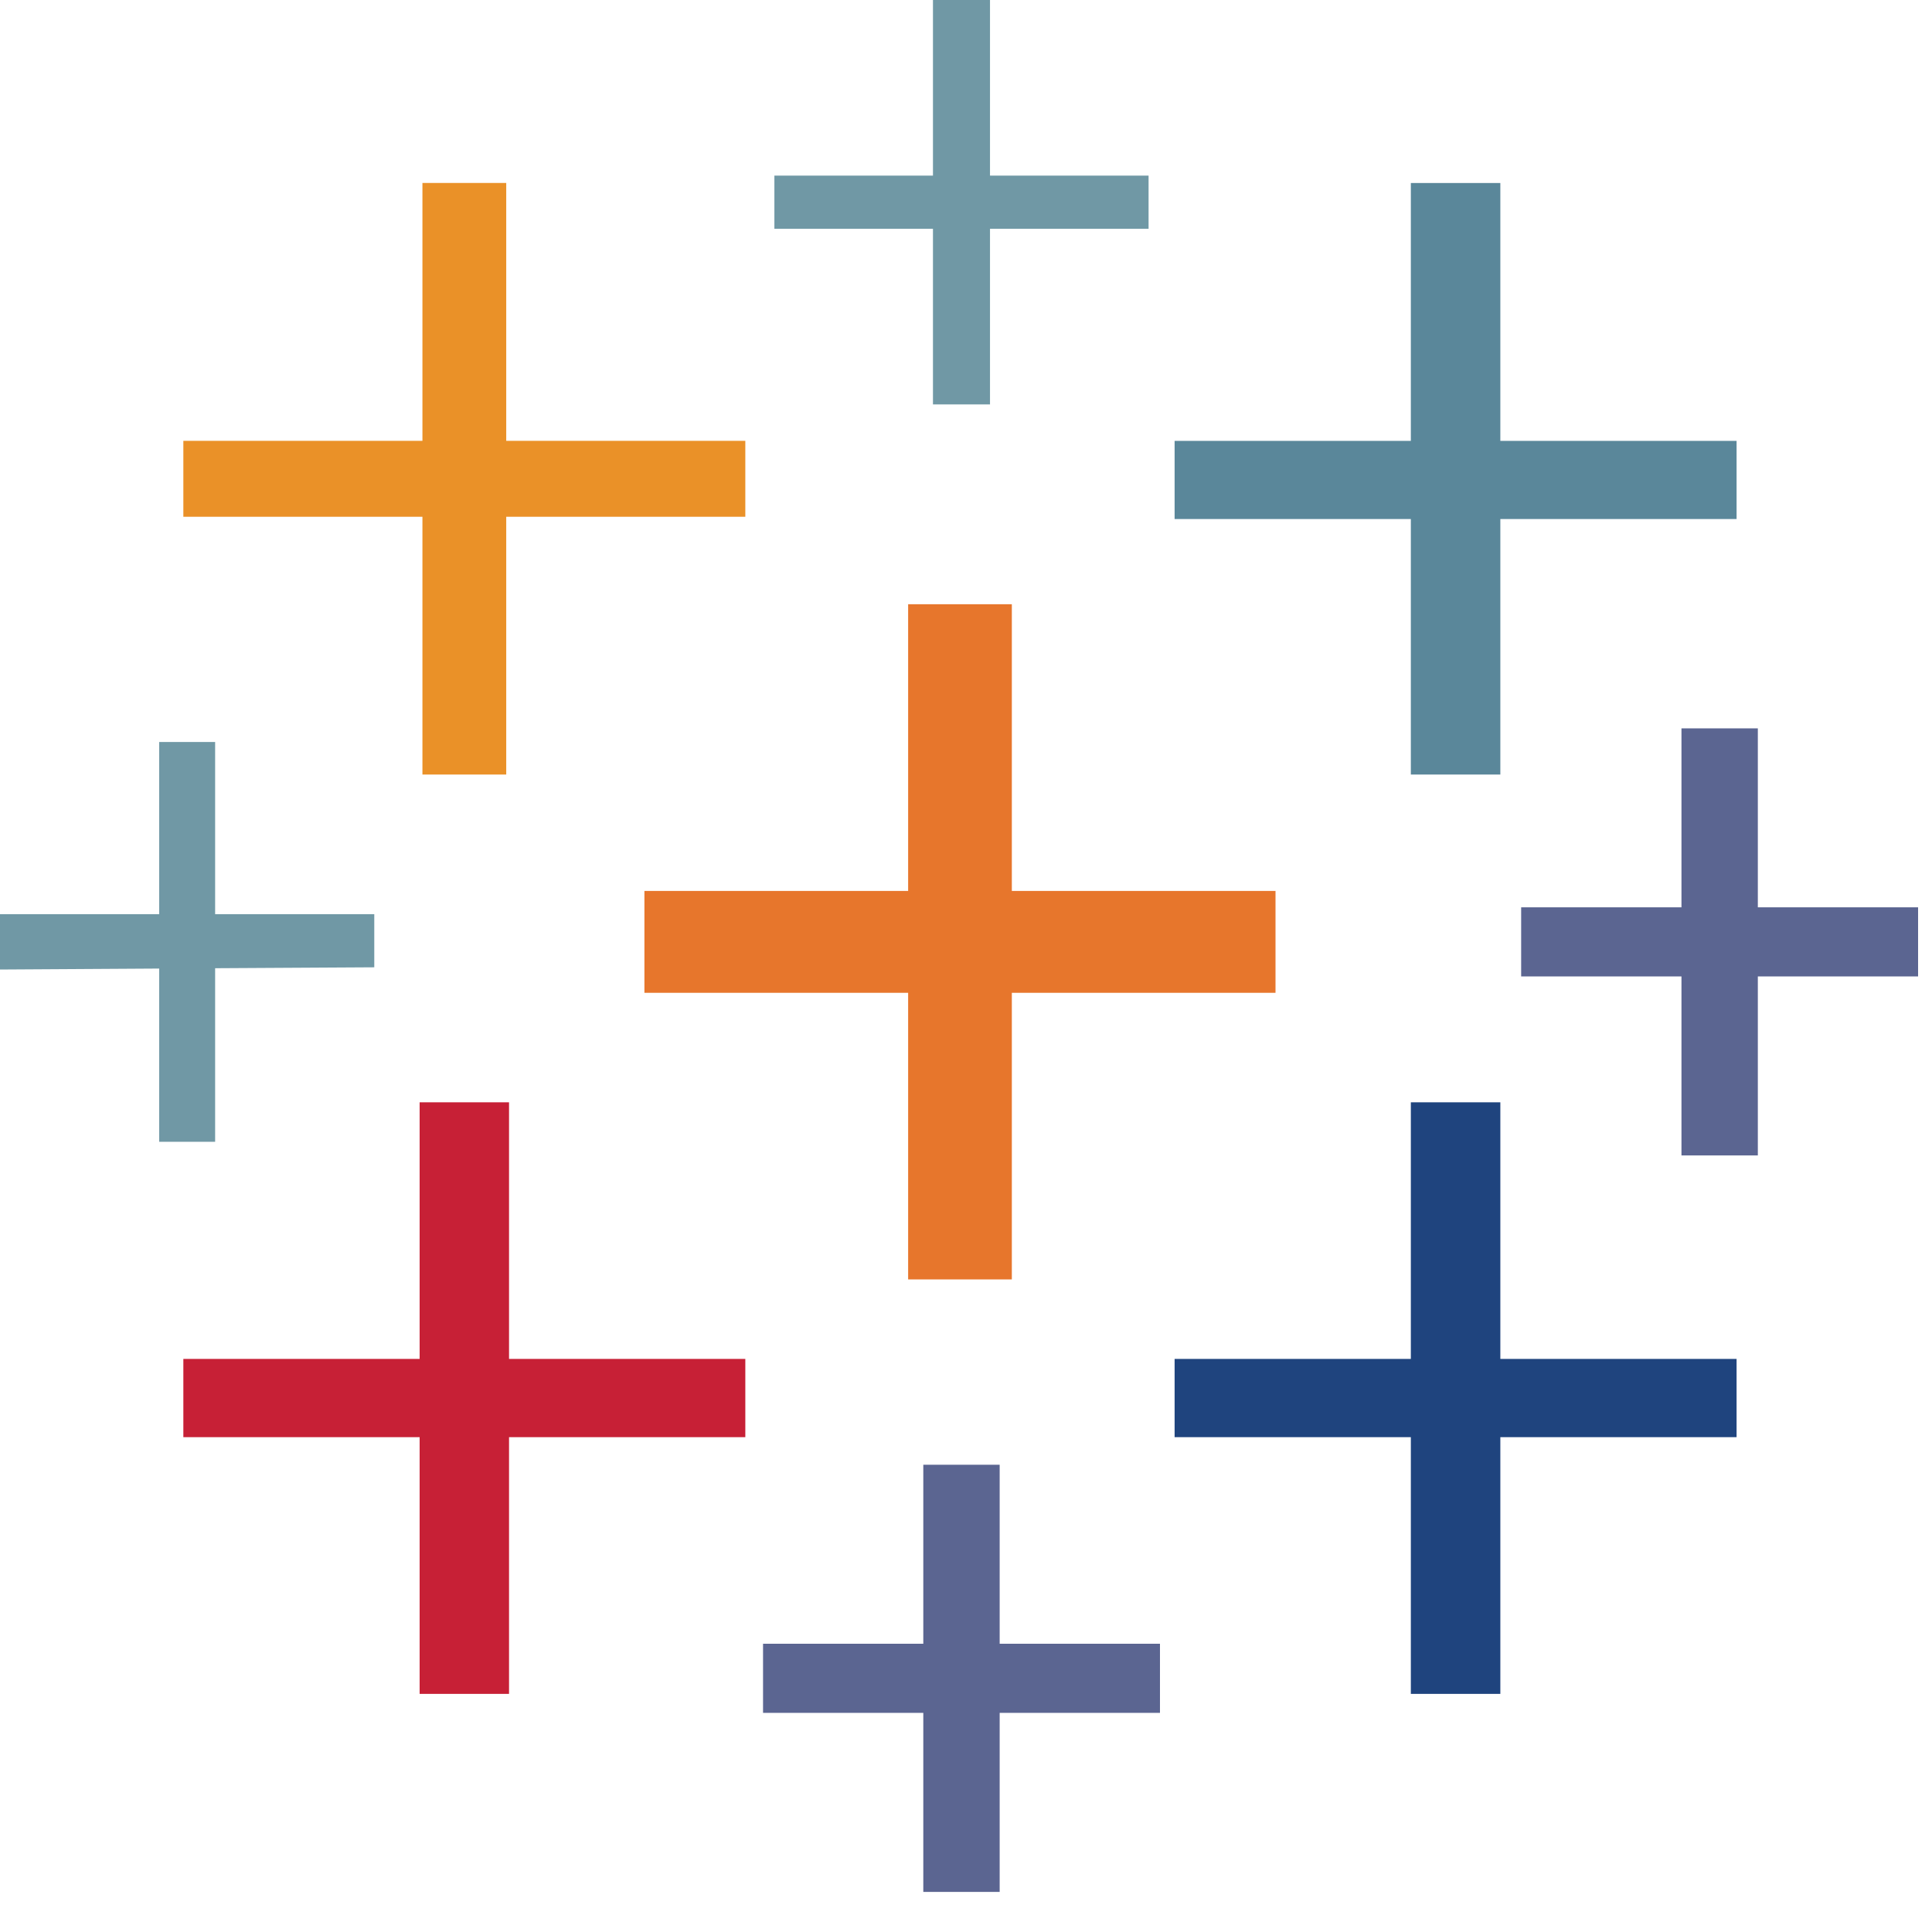
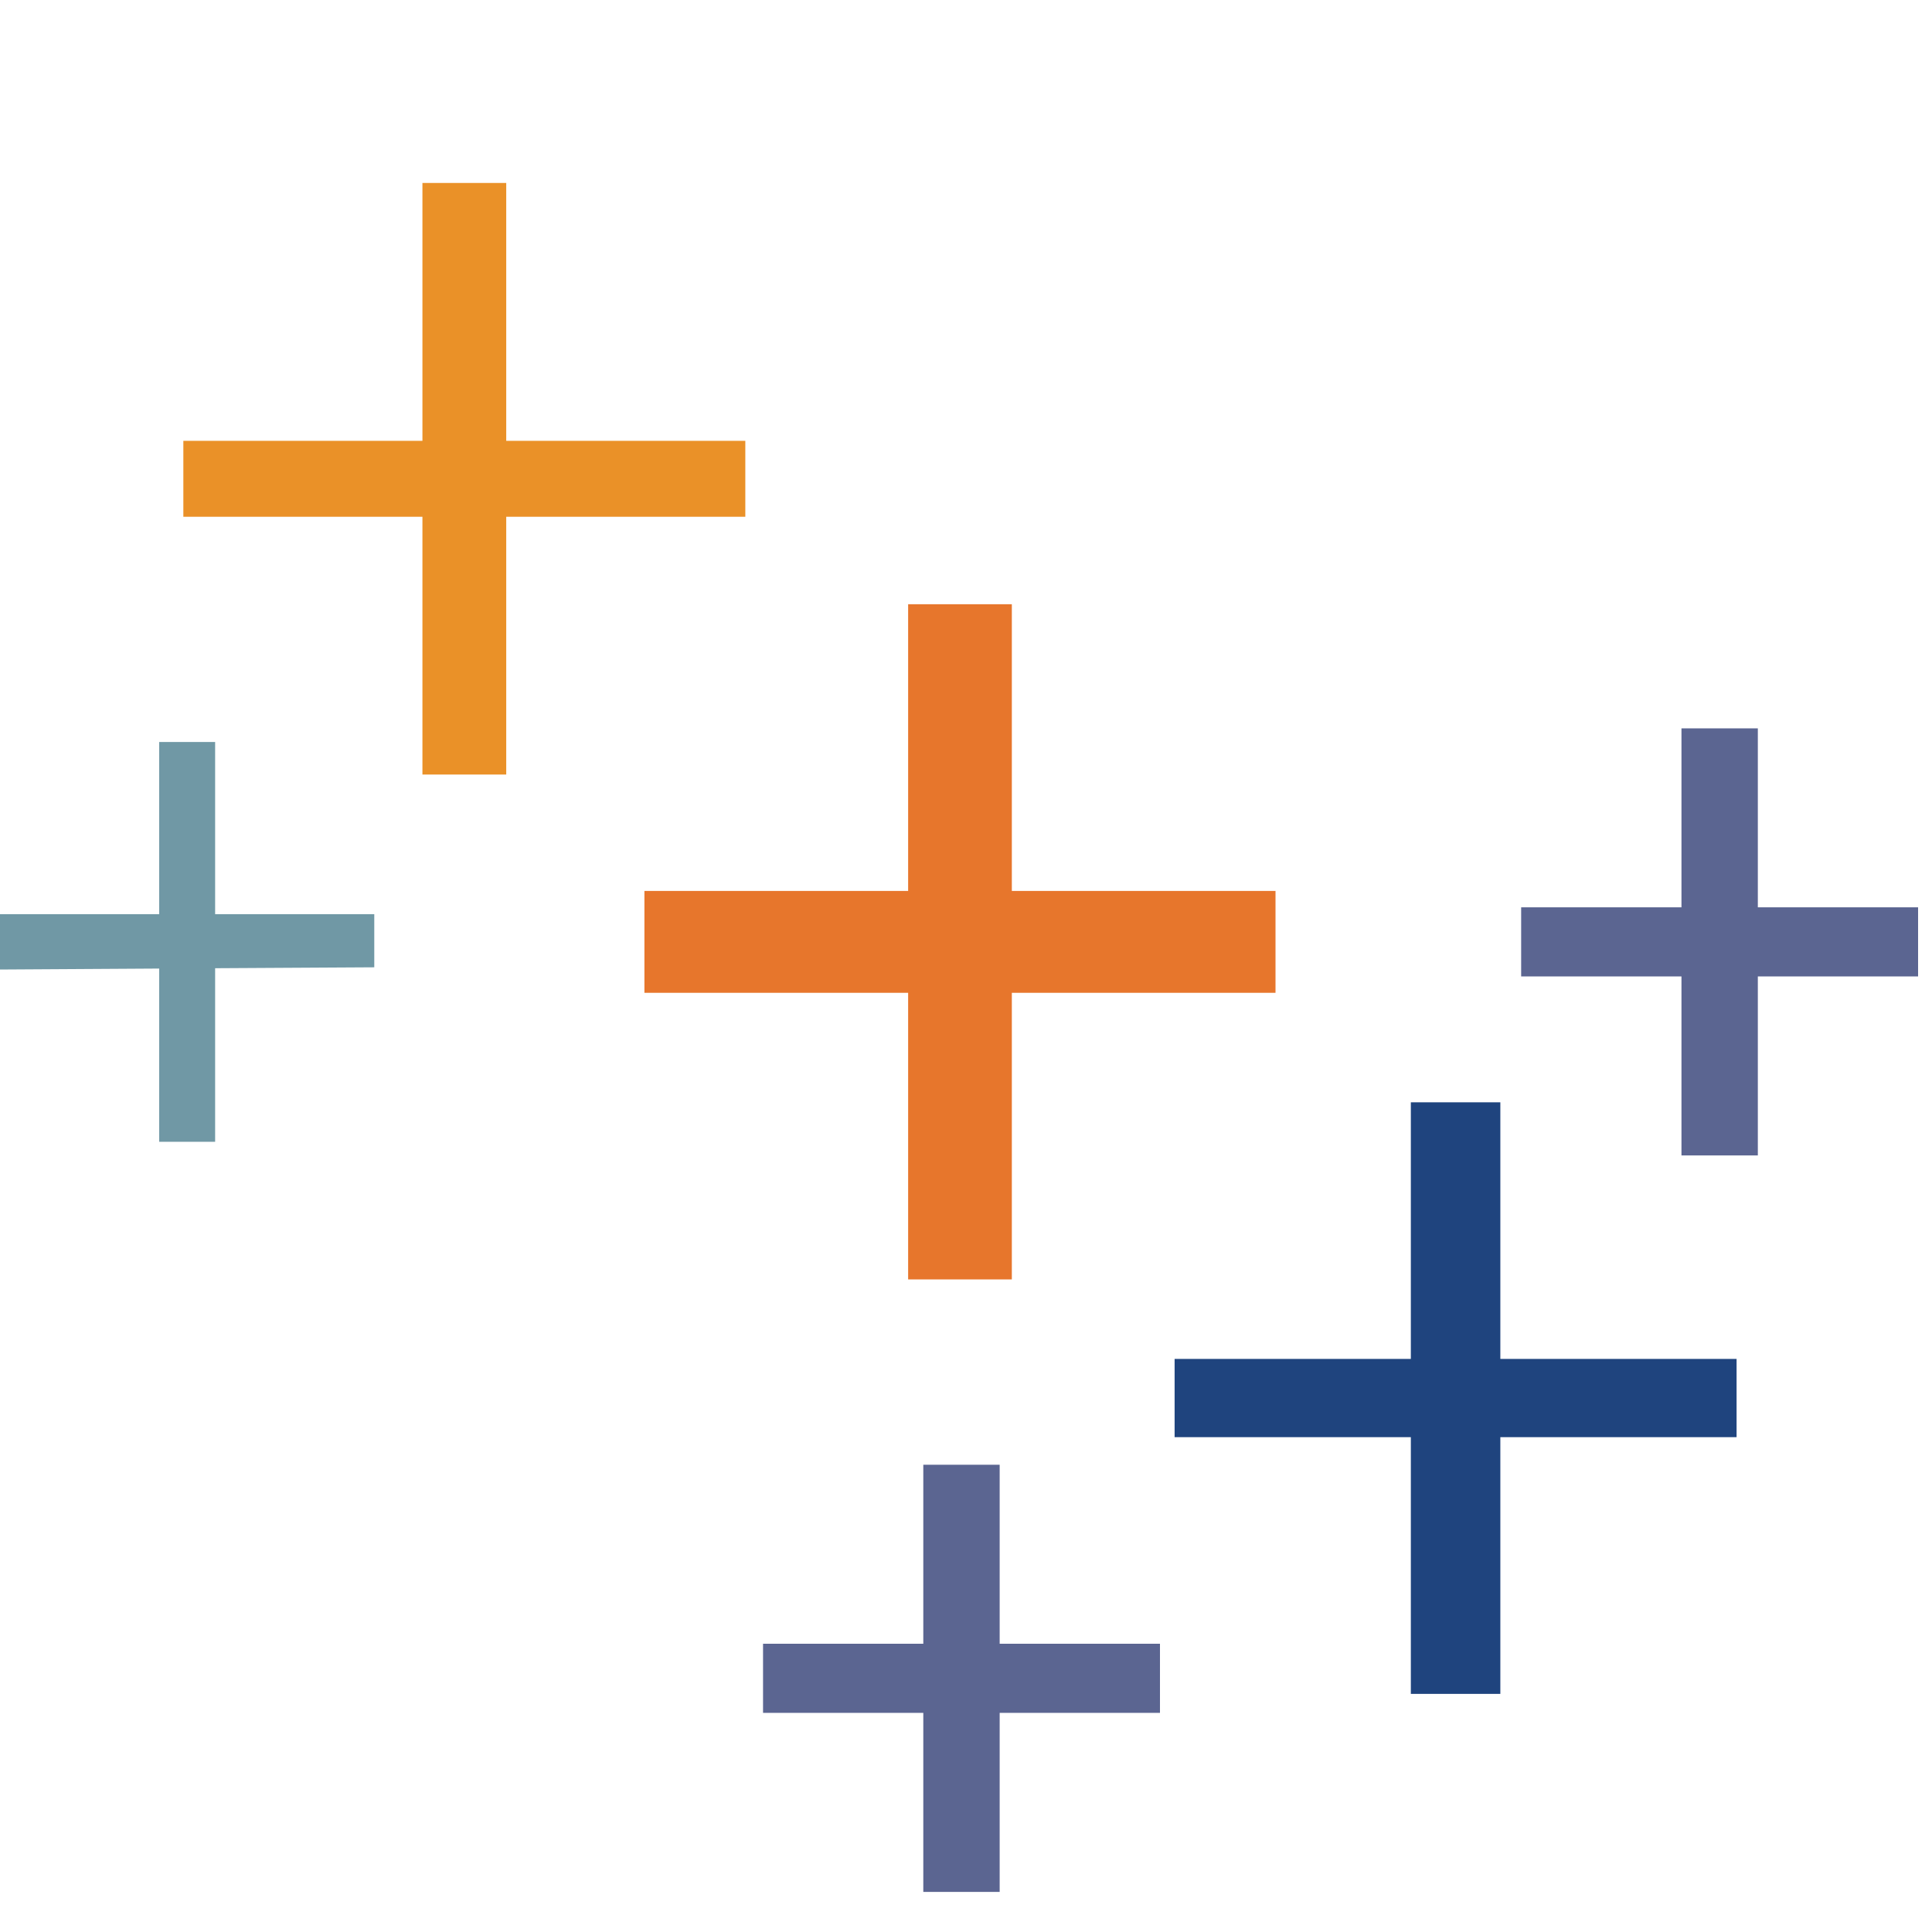
<svg xmlns="http://www.w3.org/2000/svg" height="40" viewBox="0 0 40 40" width="40">
  <g fill="none" fill-rule="evenodd">
    <path d="m26.408 18.446h-5.459v-5.936h-2.147v5.936h-5.46v2.109h5.46v5.934h2.147v-5.934h5.459z" fill="#e7762c" />
-     <path d="m15.431 28.135h-4.892v-5.313h-1.851v5.313h-4.892v1.62h4.892v5.315h1.851v-5.315h4.892z" fill="#c72036" />
-     <path d="m35.954 9.128h-4.891v-5.339h-1.853v5.339h-4.891v1.618h4.891v5.29h1.853v-5.29h4.891z" fill="#5a879a" />
    <path d="m19.116 30.326v3.706h-3.318v1.431h3.318v3.707h1.581v-3.707h3.319v-1.431h-3.319v-3.706z" fill="#5b6591" />
    <path d="m15.431 9.127h-4.95v-5.339h-1.735v5.339h-4.95v1.572h4.95v5.337h1.735v-5.337h4.95z" fill="#ea9128" />
    <path d="m39.712 18.785h-3.318v-3.705h-1.581v3.705h-3.319v1.431h3.319v3.706h1.581v-3.706h3.318z" fill="#5b6591" />
    <path d="m35.954 28.135h-4.891v-5.313h-1.853v5.313h-4.891v1.62h4.891v5.315h1.853v-5.315h4.891z" fill="#1f447e" />
    <g fill="#7098a5">
-       <path d="m19.316 0v3.636h-3.283v1.101h3.283v3.636h1.181v-3.636h3.283v-1.101h-3.283v-3.636z" />
      <path d="m3.296 15.362v3.565h-3.296v1.146l3.296-.02v3.586h1.158v-3.593l3.295-.019v-1.1h-3.295v-3.565z" />
    </g>
  </g>
</svg>